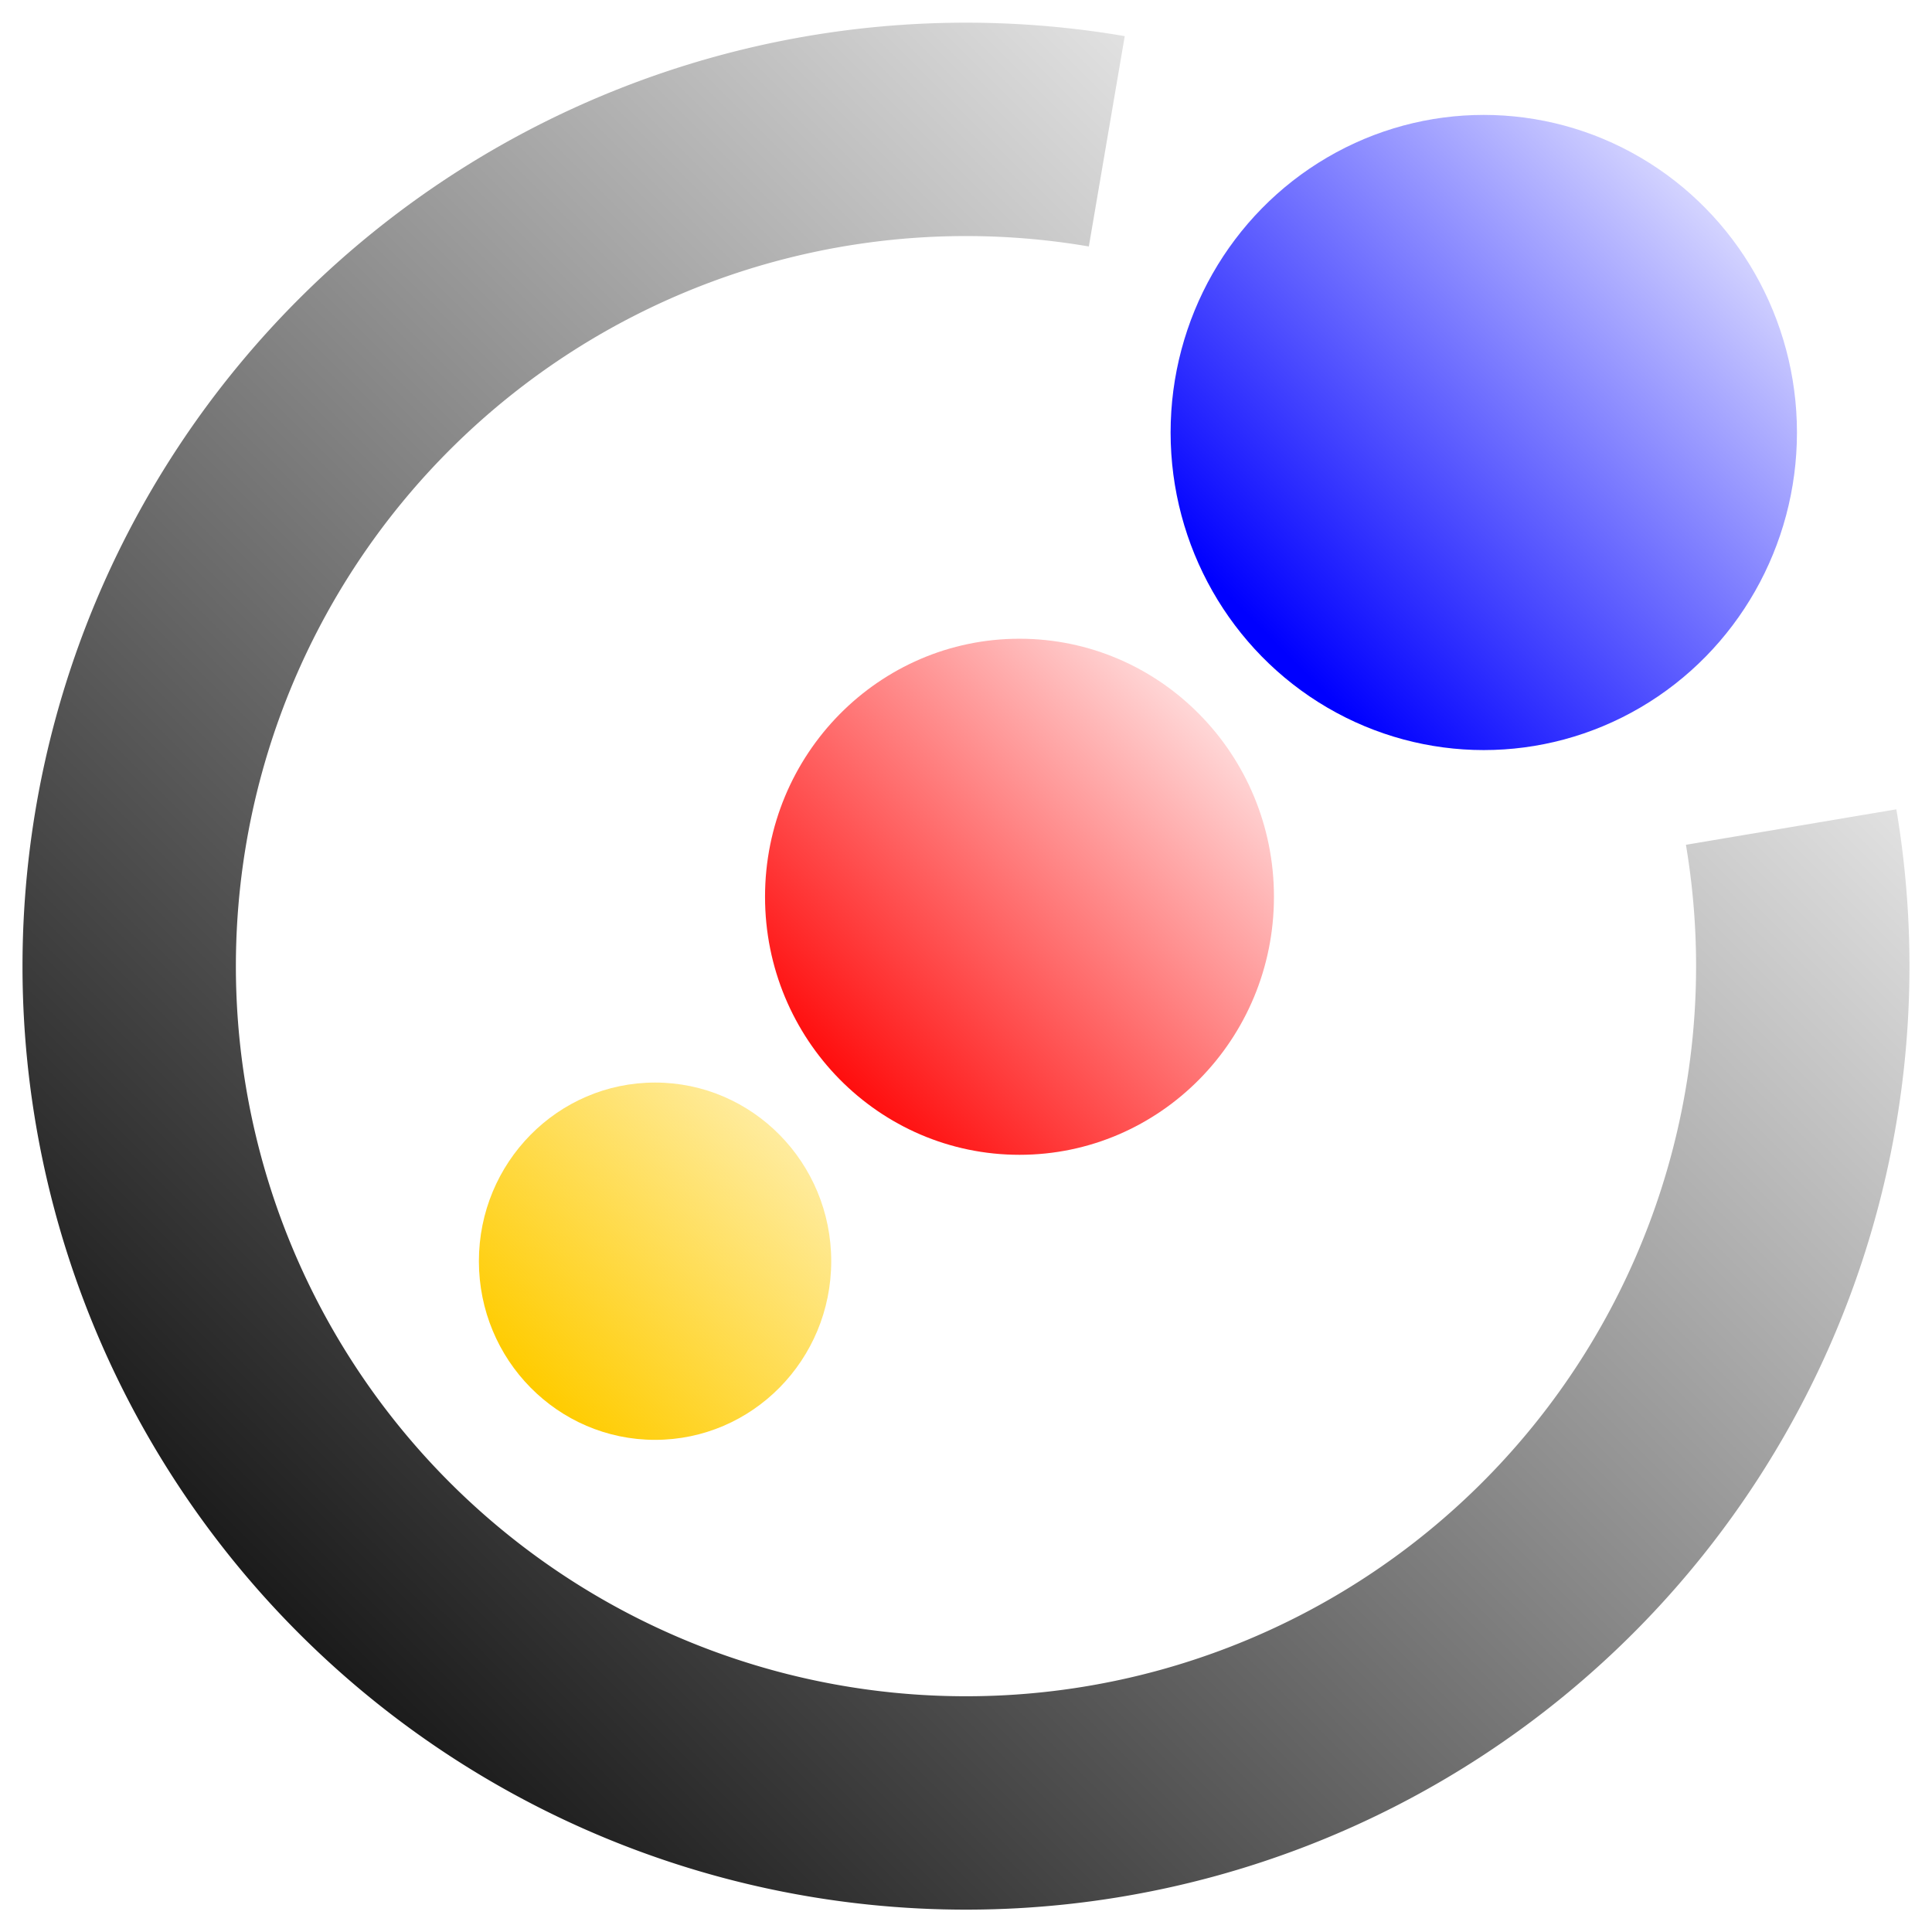
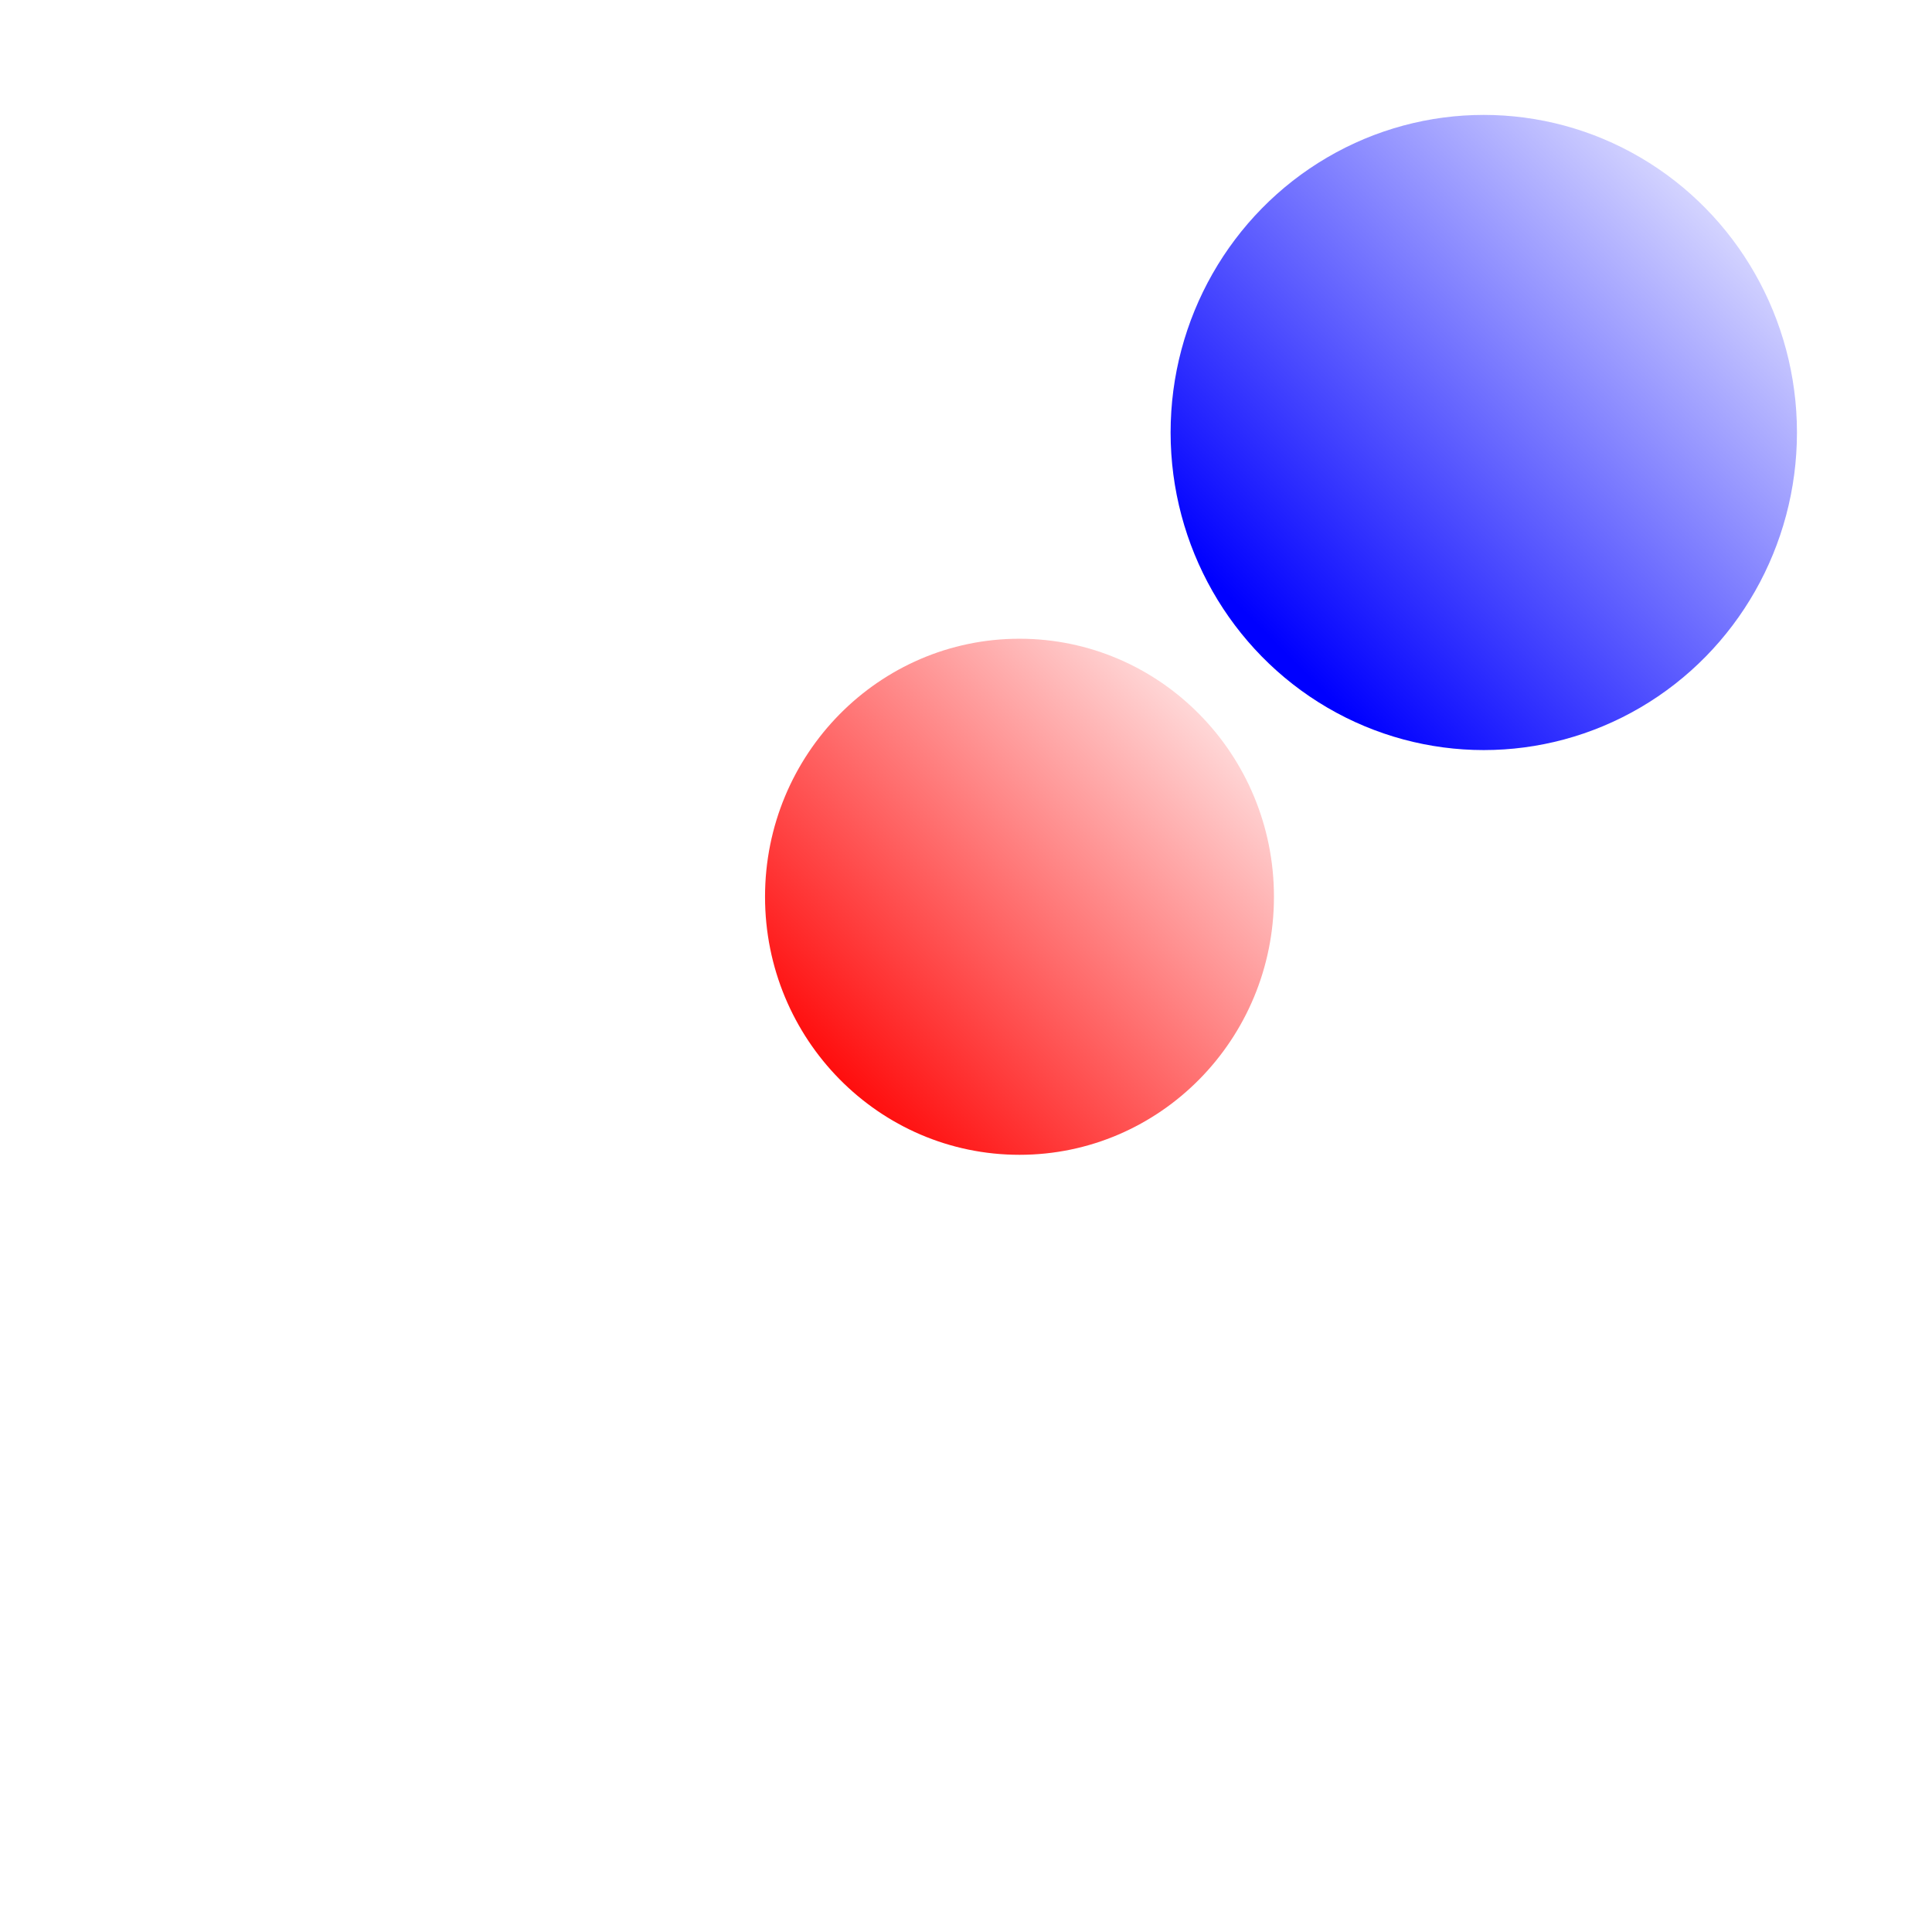
<svg xmlns="http://www.w3.org/2000/svg" xmlns:ns1="http://www.inkscape.org/namespaces/inkscape" xmlns:ns2="http://sodipodi.sourceforge.net/DTD/sodipodi-0.dtd" xmlns:xlink="http://www.w3.org/1999/xlink" width="1024" height="1024" viewBox="0 0 270.933 270.933" version="1.1" id="svg843" ns1:version="0.92.4 5da689c313, 2019-01-14" ns2:docname="logo_delfic_1024p.svg">
  <defs id="defs837">
    <linearGradient ns1:collect="always" xlink:href="#linearGradient835" id="linearGradient837" x1="35.635" y1="73.014" x2="72.922" y2="35.726" gradientUnits="userSpaceOnUse" gradientTransform="matrix(4.435,0,0,4.435,-139.727,-98.997)" />
    <linearGradient ns1:collect="always" id="linearGradient835">
      <stop style="stop-color:#000000;stop-opacity:1;" offset="0" id="stop831" />
      <stop style="stop-color:#000000;stop-opacity:0;" offset="1" id="stop833" />
    </linearGradient>
    <linearGradient ns1:collect="always" xlink:href="#linearGradient845" id="linearGradient847" x1="123.226" y1="55.995" x2="139.763" y2="39.459" gradientUnits="userSpaceOnUse" gradientTransform="matrix(3.32,0,0,3.366,-269.957,-86.192)" />
    <linearGradient ns1:collect="always" id="linearGradient845">
      <stop style="stop-color:#0000ff;stop-opacity:1;" offset="0" id="stop841" />
      <stop style="stop-color:#0000ff;stop-opacity:0;" offset="1" id="stop843" />
    </linearGradient>
    <linearGradient ns1:collect="always" xlink:href="#linearGradient901" id="linearGradient903" x1="79.309" y1="102.547" x2="92.734" y2="89.122" gradientUnits="userSpaceOnUse" gradientTransform="matrix(3.596,0,0,3.647,-194.455,-222.624)" />
    <linearGradient ns1:collect="always" id="linearGradient901">
      <stop style="stop-color:#ff0000;stop-opacity:1;" offset="0" id="stop897" />
      <stop style="stop-color:#ff0000;stop-opacity:0;" offset="1" id="stop899" />
    </linearGradient>
    <linearGradient ns1:collect="always" xlink:href="#linearGradient949" id="linearGradient951" x1="46.482" y1="62.631" x2="55.664" y2="53.576" gradientUnits="userSpaceOnUse" gradientTransform="matrix(4.668,0,0,4.734,-156.663,-115.374)" />
    <linearGradient ns1:collect="always" id="linearGradient949">
      <stop style="stop-color:#ffcc00;stop-opacity:1;" offset="0" id="stop945" />
      <stop style="stop-color:#ffcc00;stop-opacity:0;" offset="1" id="stop947" />
    </linearGradient>
  </defs>
  <ns2:namedview id="base" pagecolor="#ffffff" bordercolor="#666666" borderopacity="1.0" ns1:pageopacity="0.0" ns1:pageshadow="2" ns1:zoom="0.35" ns1:cx="-260" ns1:cy="560" ns1:document-units="mm" ns1:current-layer="layer1" showgrid="false" units="px" ns1:window-width="1920" ns1:window-height="1016" ns1:window-x="0" ns1:window-y="27" ns1:window-maximized="1" />
  <g ns1:label="Calque 1" ns1:groupmode="layer" id="layer1" transform="translate(0,-26.067)">
    <g transform="matrix(1.323,0,0,1.323,-5.45,-19.178)" id="g837">
-       <path ns2:open="true" d="M 193.975,121.865 A 88.698,88.698 0 0 1 147.13,215.46 88.698,88.698 0 0 1 43.728,199.263 88.698,88.698 0 0 1 27.745,95.827 88.698,88.698 0 0 1 121.436,49.176" ns2:end="4.8814627" ns2:start="6.1161754" ns2:ry="88.697853" ns2:rx="88.697777" ns2:cy="136.60924" ns2:cx="106.511" ns2:type="arc" id="path827" style="fill:none;fill-rule:evenodd;stroke:url(#linearGradient837);stroke-width:22.618;stroke-miterlimit:4;stroke-dasharray:none;stroke-opacity:1" />
      <ellipse ry="33.663" rx="33.196" cy="80.042" cx="161.396" id="path839" style="fill:url(#linearGradient847);fill-opacity:1;fill-rule:evenodd;stroke:none;stroke-width:0.884" />
      <ellipse ns1:transform-center-y="2.6680705" ns1:transform-center-x="2.1829668" ry="27.351" rx="26.972" cx="112.183" cy="129.254" id="path839-3" style="fill:url(#linearGradient903);fill-opacity:1;fill-rule:evenodd;stroke:none;stroke-width:0.719" />
-       <ellipse ry="18.936" rx="18.673" cx="73.554" cy="167.883" id="path839-3-0" style="fill:url(#linearGradient951);fill-opacity:1;fill-rule:evenodd;stroke:none;stroke-width:0.498" />
    </g>
  </g>
</svg>